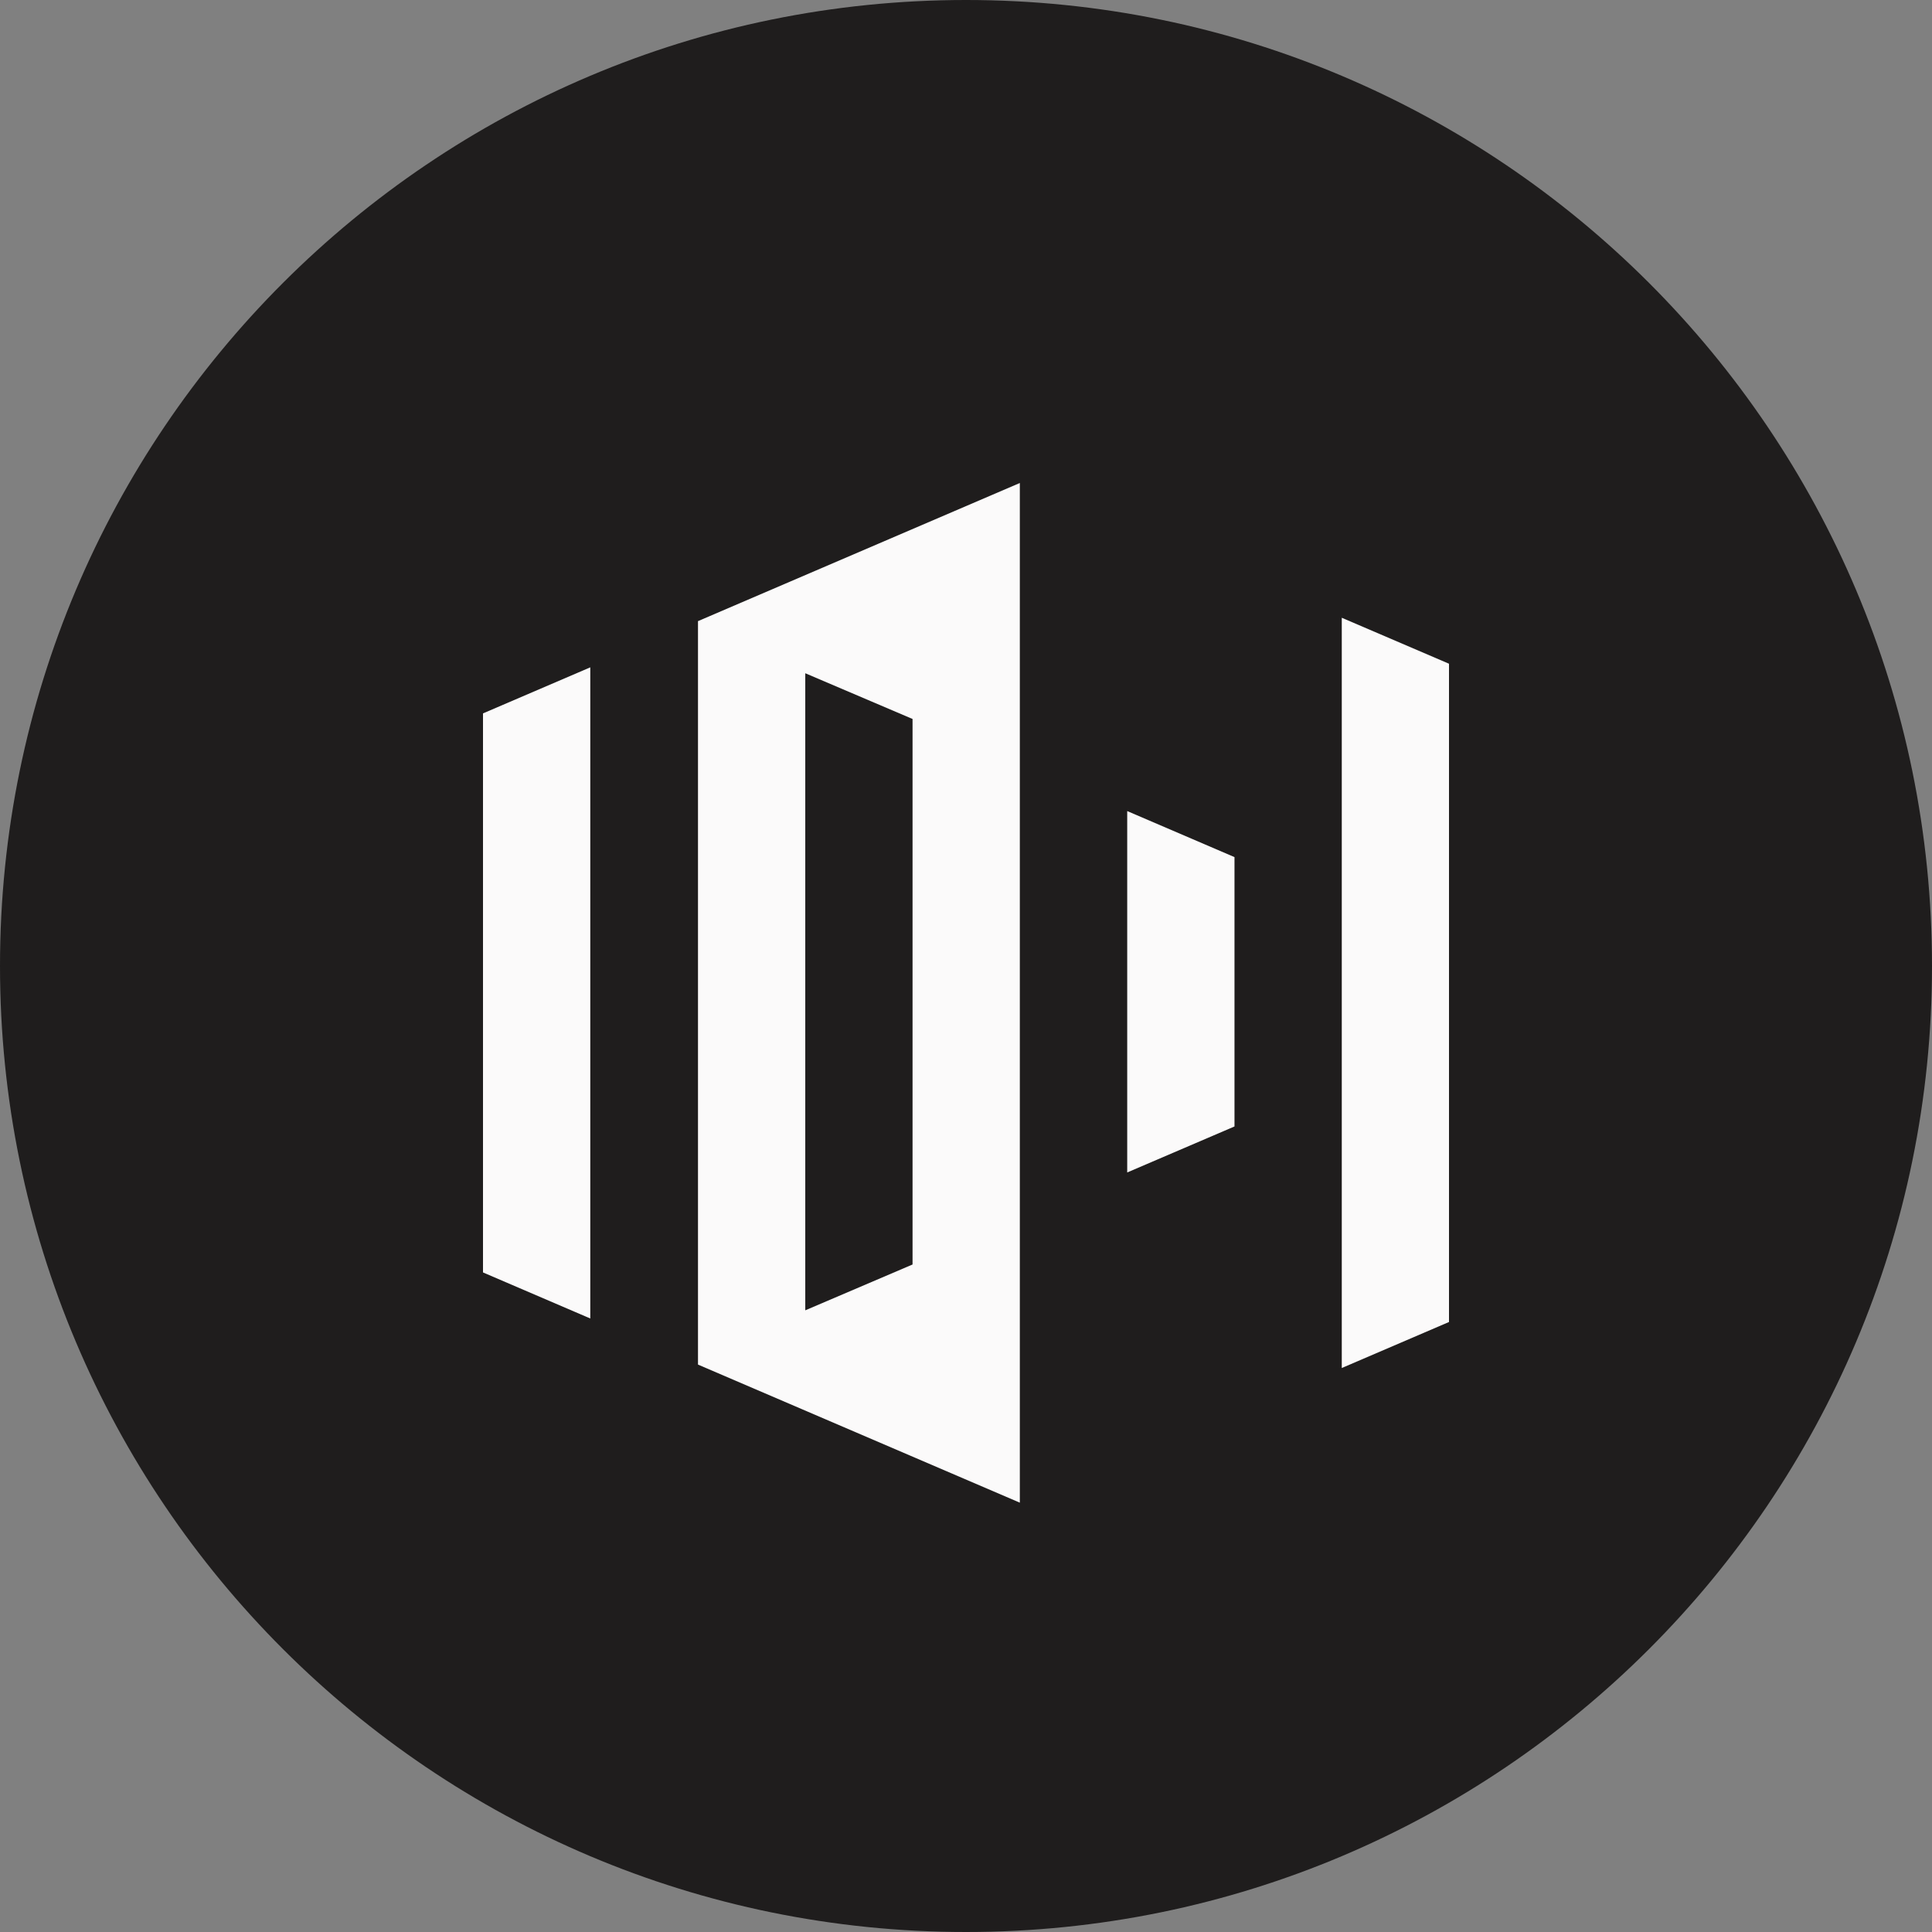
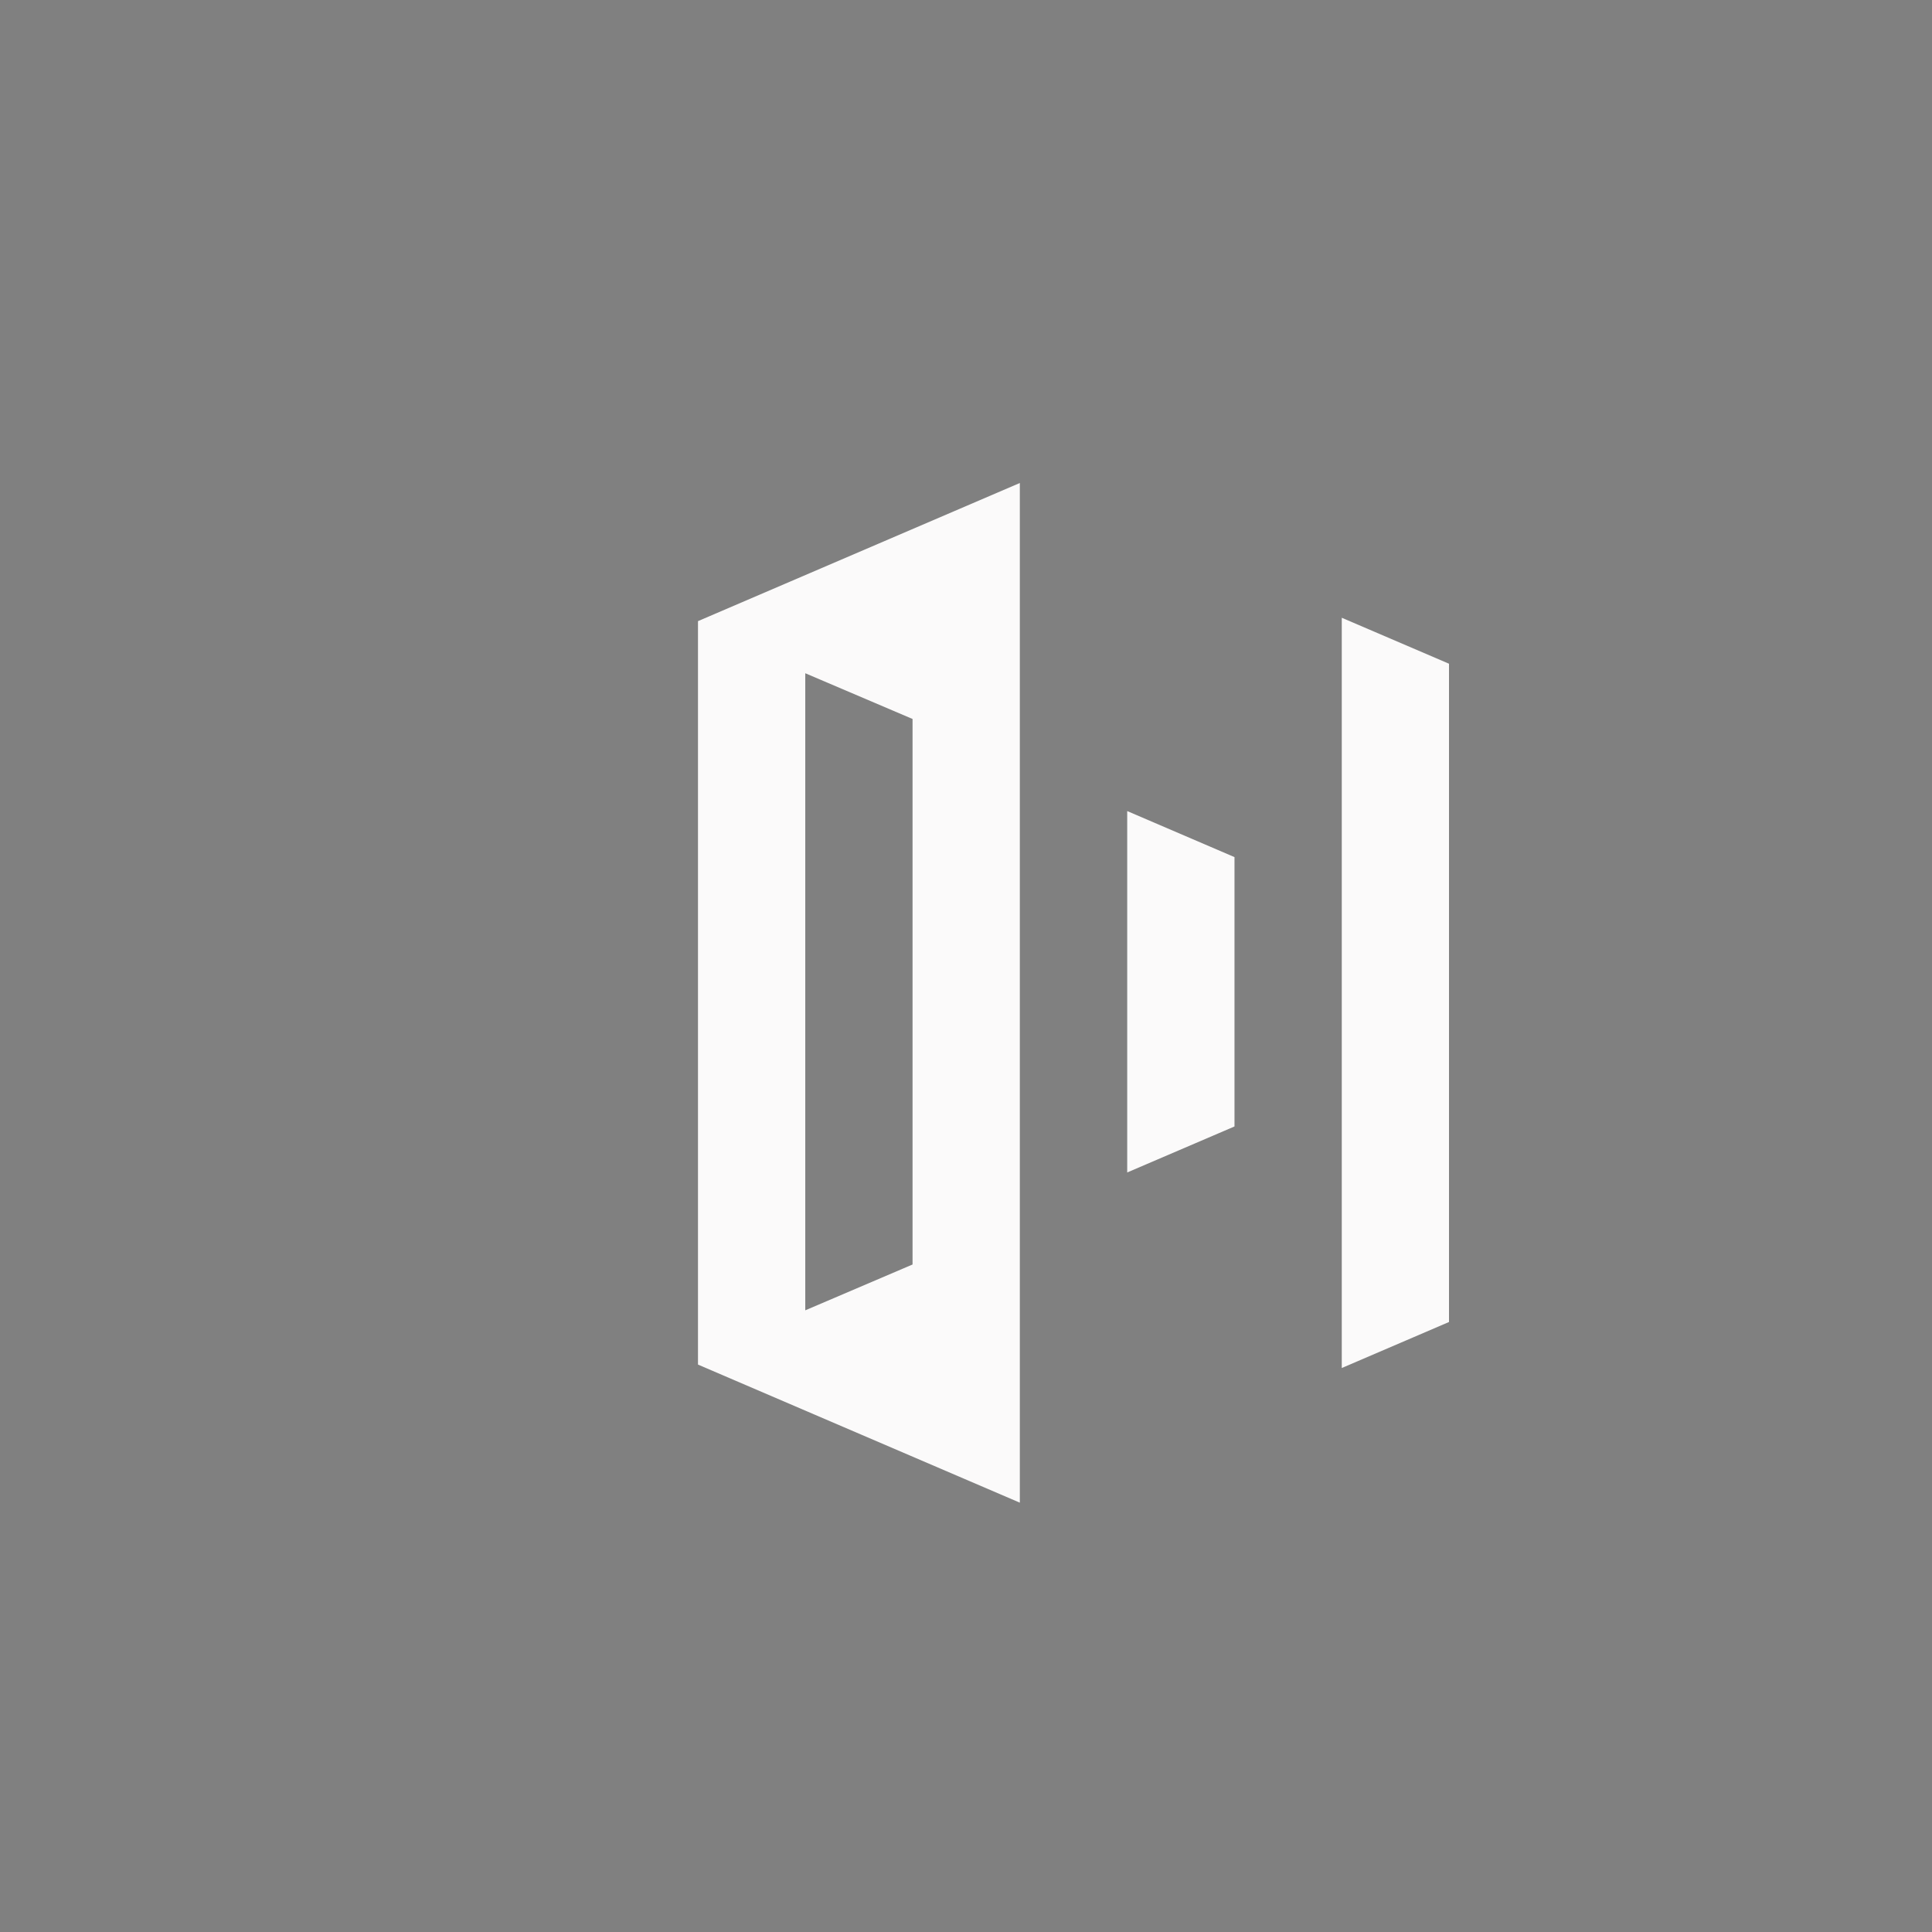
<svg xmlns="http://www.w3.org/2000/svg" width="36" height="36" viewBox="0 0 36 36" fill="none">
  <rect x="0" y="0" width="36" height="36" fill="#808080" stroke="none" />
-   <path fill-rule="evenodd" clip-rule="evenodd" d="M18 36C27.941 36 36 27.941 36 18C36 8.059 27.941 0 18 0C8.059 0 0 8.059 0 18C0 27.941 8.059 36 18 36Z" fill="#1F1D1D" />
  <g clip-path="url(#clip0_18457_8144)">
    <path d="M13.006 11.574V25.427L19.003 28V9L13.006 11.574ZM17.004 23.562L15.005 24.416V12.545L17.004 13.397V23.562Z" fill="#FBFAFA" />
-     <path d="M9 13.293V23.71L10.999 24.568V12.435L9 13.293Z" fill="#FBFAFA" />
    <path d="M25.002 11.511V25.491L27.001 24.633V12.368L25.002 11.511Z" fill="#FBFAFA" />
    <path d="M23.003 20.99V15.971L21.004 15.113V21.847L23.003 20.99Z" fill="#FBFAFA" />
  </g>
  <defs>
    <clipPath id="clip0_18457_8144">
      <rect width="18" height="19" fill="white" transform="translate(9 9)" />
    </clipPath>
  </defs>
</svg>